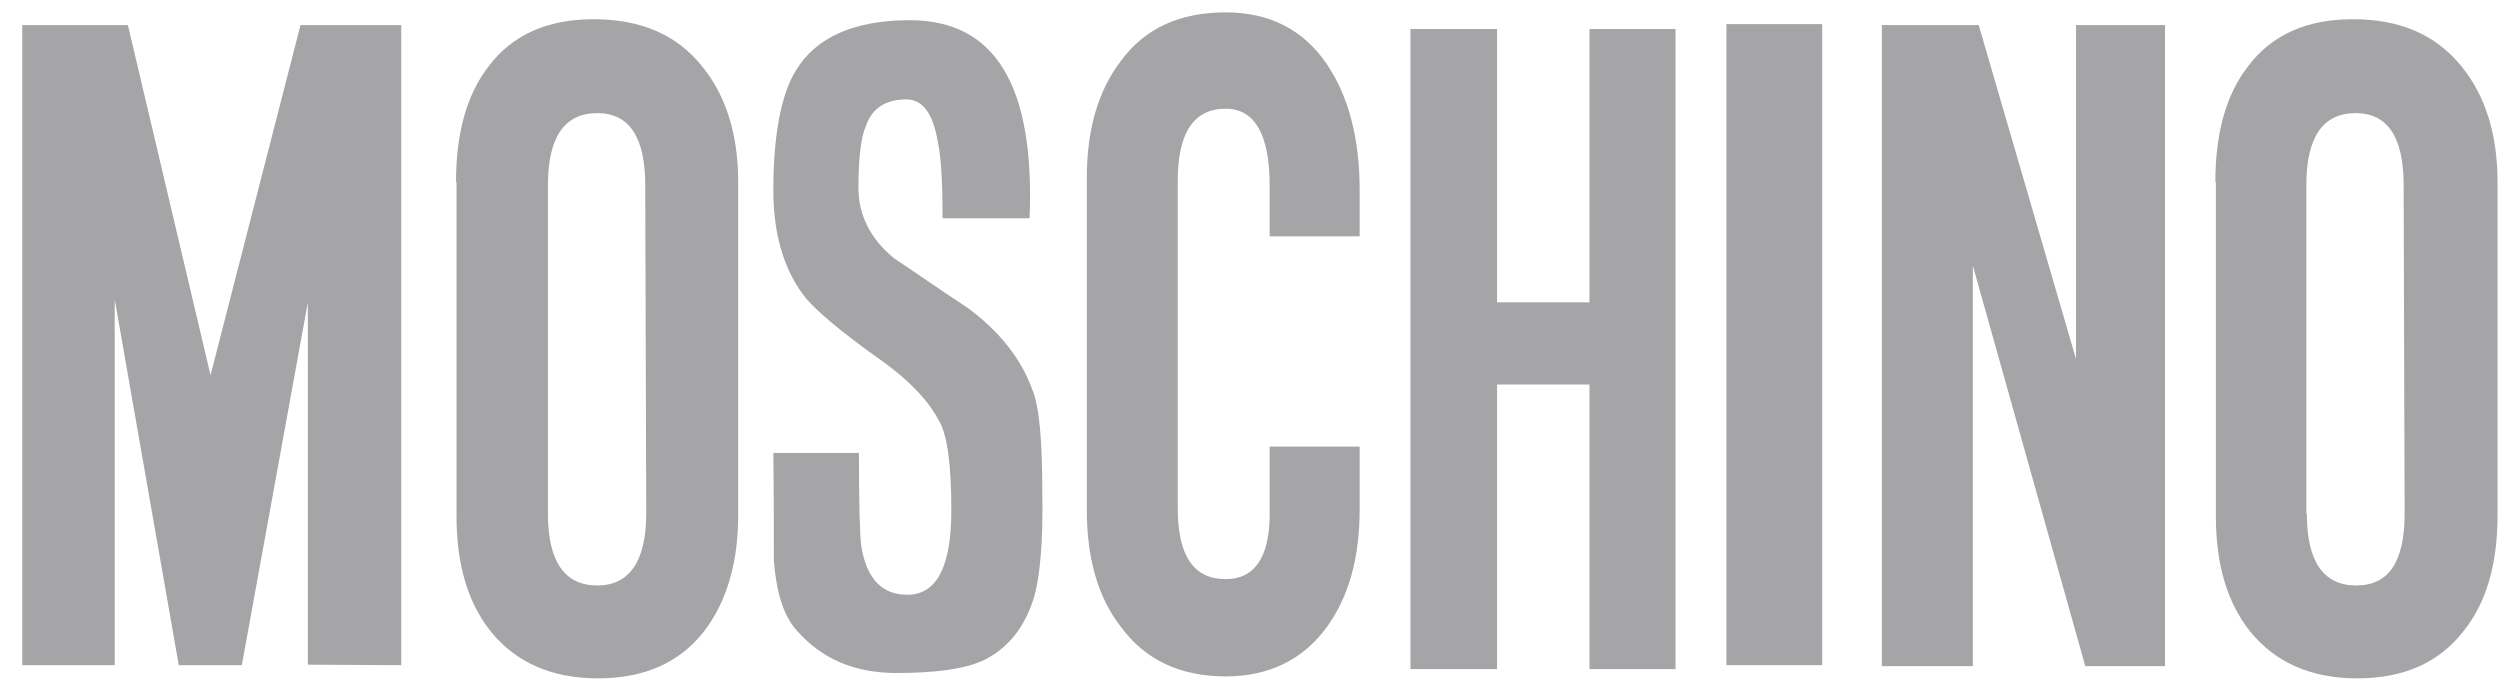
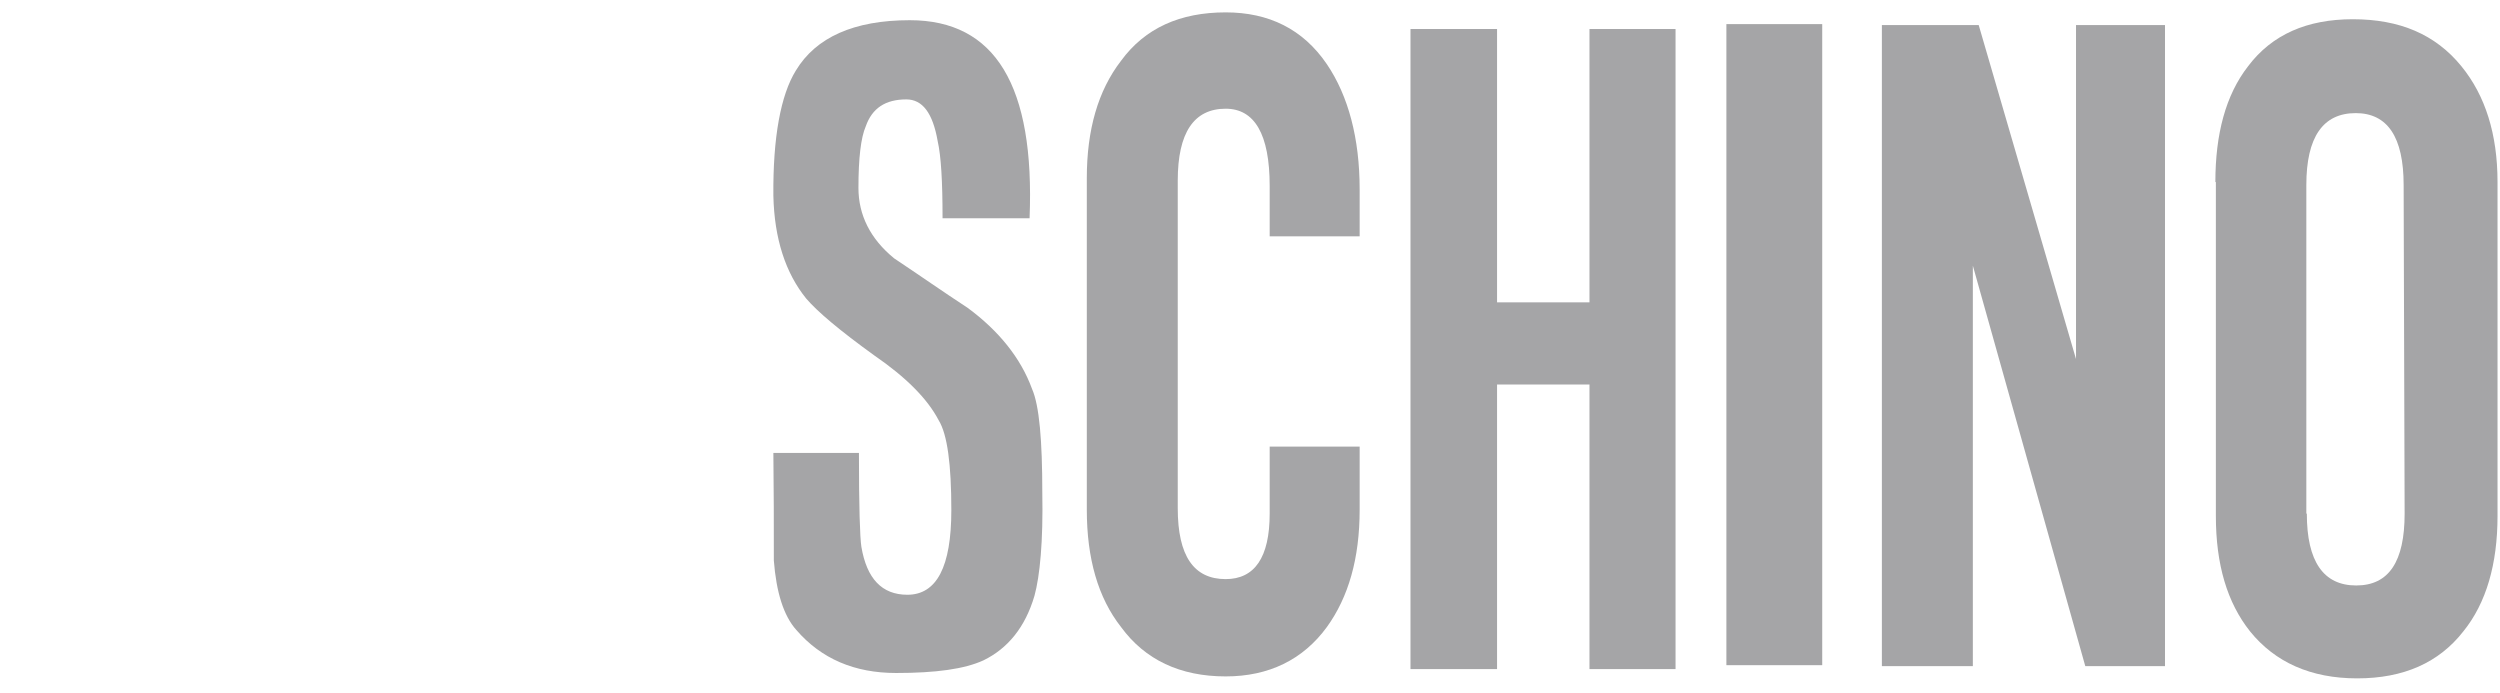
<svg xmlns="http://www.w3.org/2000/svg" width="101" height="28" viewBox="0 0 101 28" fill="none">
-   <path fill-rule="evenodd" clip-rule="evenodd" d="M16.21 1.014V26.873L12.437 26.853V12.215L9.77 26.873H7.222L4.634 12.096V26.873H0.9V1.014H5.167L8.506 15.158L12.14 1.014H16.21Z" fill="#A5A5A7" />
-   <path fill-rule="evenodd" clip-rule="evenodd" d="M18.423 7.355C18.423 5.419 18.838 3.839 19.746 2.673C20.714 1.389 22.137 0.777 23.974 0.777C25.87 0.777 27.332 1.389 28.36 2.673C29.328 3.858 29.822 5.419 29.822 7.355V20.848C29.822 22.784 29.328 24.364 28.439 25.51C27.451 26.774 26.029 27.406 24.152 27.406C22.275 27.406 20.833 26.755 19.826 25.51C18.897 24.344 18.443 22.803 18.443 20.848V7.355H18.423ZM22.137 20.749C22.137 22.685 22.808 23.653 24.132 23.653C25.416 23.653 26.108 22.685 26.108 20.749L26.068 7.474C26.068 5.538 25.416 4.57 24.132 4.57C22.808 4.57 22.137 5.538 22.137 7.474V20.749Z" fill="#A5A5A7" />
  <path fill-rule="evenodd" clip-rule="evenodd" d="M41.793 24.068C41.417 25.352 40.706 26.201 39.738 26.675C38.968 27.031 37.802 27.189 36.202 27.189C34.523 27.189 33.179 26.616 32.172 25.451C31.658 24.878 31.362 23.929 31.263 22.645C31.263 21.203 31.263 19.741 31.244 18.299H34.701C34.701 20.453 34.74 21.717 34.8 22.092C35.017 23.376 35.629 24.028 36.656 24.028C37.842 24.028 38.434 22.902 38.434 20.611C38.434 18.773 38.276 17.549 37.921 16.976C37.466 16.106 36.597 15.237 35.333 14.368C33.91 13.341 33.022 12.59 32.567 12.057C31.737 11.029 31.283 9.647 31.244 7.908C31.224 5.557 31.54 3.839 32.152 2.851C32.962 1.507 34.503 0.816 36.755 0.816C40.212 0.816 41.812 3.463 41.595 8.817H38.079C38.079 7.335 38.02 6.308 37.881 5.696C37.684 4.569 37.269 4.016 36.617 4.016C35.767 4.016 35.234 4.372 34.977 5.103C34.78 5.557 34.681 6.387 34.681 7.592C34.681 8.679 35.155 9.647 36.123 10.437C37.131 11.108 38.118 11.8 39.086 12.432C40.351 13.361 41.24 14.467 41.694 15.711C41.99 16.383 42.109 17.805 42.109 19.899C42.148 21.875 42.01 23.277 41.793 24.068Z" fill="#A5A5A7" />
  <path fill-rule="evenodd" clip-rule="evenodd" d="M51.295 9.548V7.513C51.295 5.419 50.683 4.392 49.517 4.392C48.233 4.392 47.581 5.36 47.581 7.296V20.532C47.581 22.468 48.233 23.396 49.517 23.396C50.683 23.396 51.295 22.527 51.295 20.749V18.043H54.93V20.591C54.93 22.566 54.476 24.127 53.606 25.332C52.639 26.656 51.256 27.327 49.517 27.327C47.68 27.327 46.258 26.656 45.29 25.332C44.361 24.147 43.907 22.566 43.907 20.591V7.197C43.907 5.241 44.361 3.661 45.29 2.456C46.258 1.132 47.68 0.5 49.517 0.5C51.256 0.5 52.639 1.172 53.606 2.594C54.476 3.878 54.93 5.597 54.93 7.651V9.548H51.295Z" fill="#A5A5A7" />
  <path fill-rule="evenodd" clip-rule="evenodd" d="M56.984 27.031V1.172H60.481V12.215H64.215V1.172H67.692V27.031H64.215V15.534H60.481V27.031H56.984Z" fill="#A5A5A7" />
  <path d="M73.618 0.974H69.746V26.873H73.618V0.974Z" fill="#A5A5A7" />
  <path fill-rule="evenodd" clip-rule="evenodd" d="M76.028 26.913V1.014H79.94L83.871 14.506V1.014H87.466V26.913H84.246L79.703 10.733V26.913H76.028Z" fill="#A5A5A7" />
  <path fill-rule="evenodd" clip-rule="evenodd" d="M89.501 7.355C89.501 5.419 89.916 3.839 90.825 2.673C91.793 1.389 93.215 0.777 95.053 0.777C96.949 0.777 98.391 1.389 99.438 2.673C100.406 3.858 100.9 5.419 100.9 7.355V20.848C100.9 22.784 100.446 24.364 99.517 25.51C98.529 26.774 97.107 27.406 95.23 27.406C93.354 27.406 91.912 26.755 90.904 25.51C89.976 24.344 89.521 22.803 89.521 20.848V7.355H89.501ZM93.196 20.749C93.196 22.685 93.867 23.653 95.191 23.653C96.514 23.653 97.147 22.685 97.147 20.749L97.107 7.474C97.107 5.538 96.455 4.57 95.171 4.57C93.848 4.57 93.176 5.538 93.176 7.474V20.749H93.196Z" fill="#A5A5A7" />
</svg>